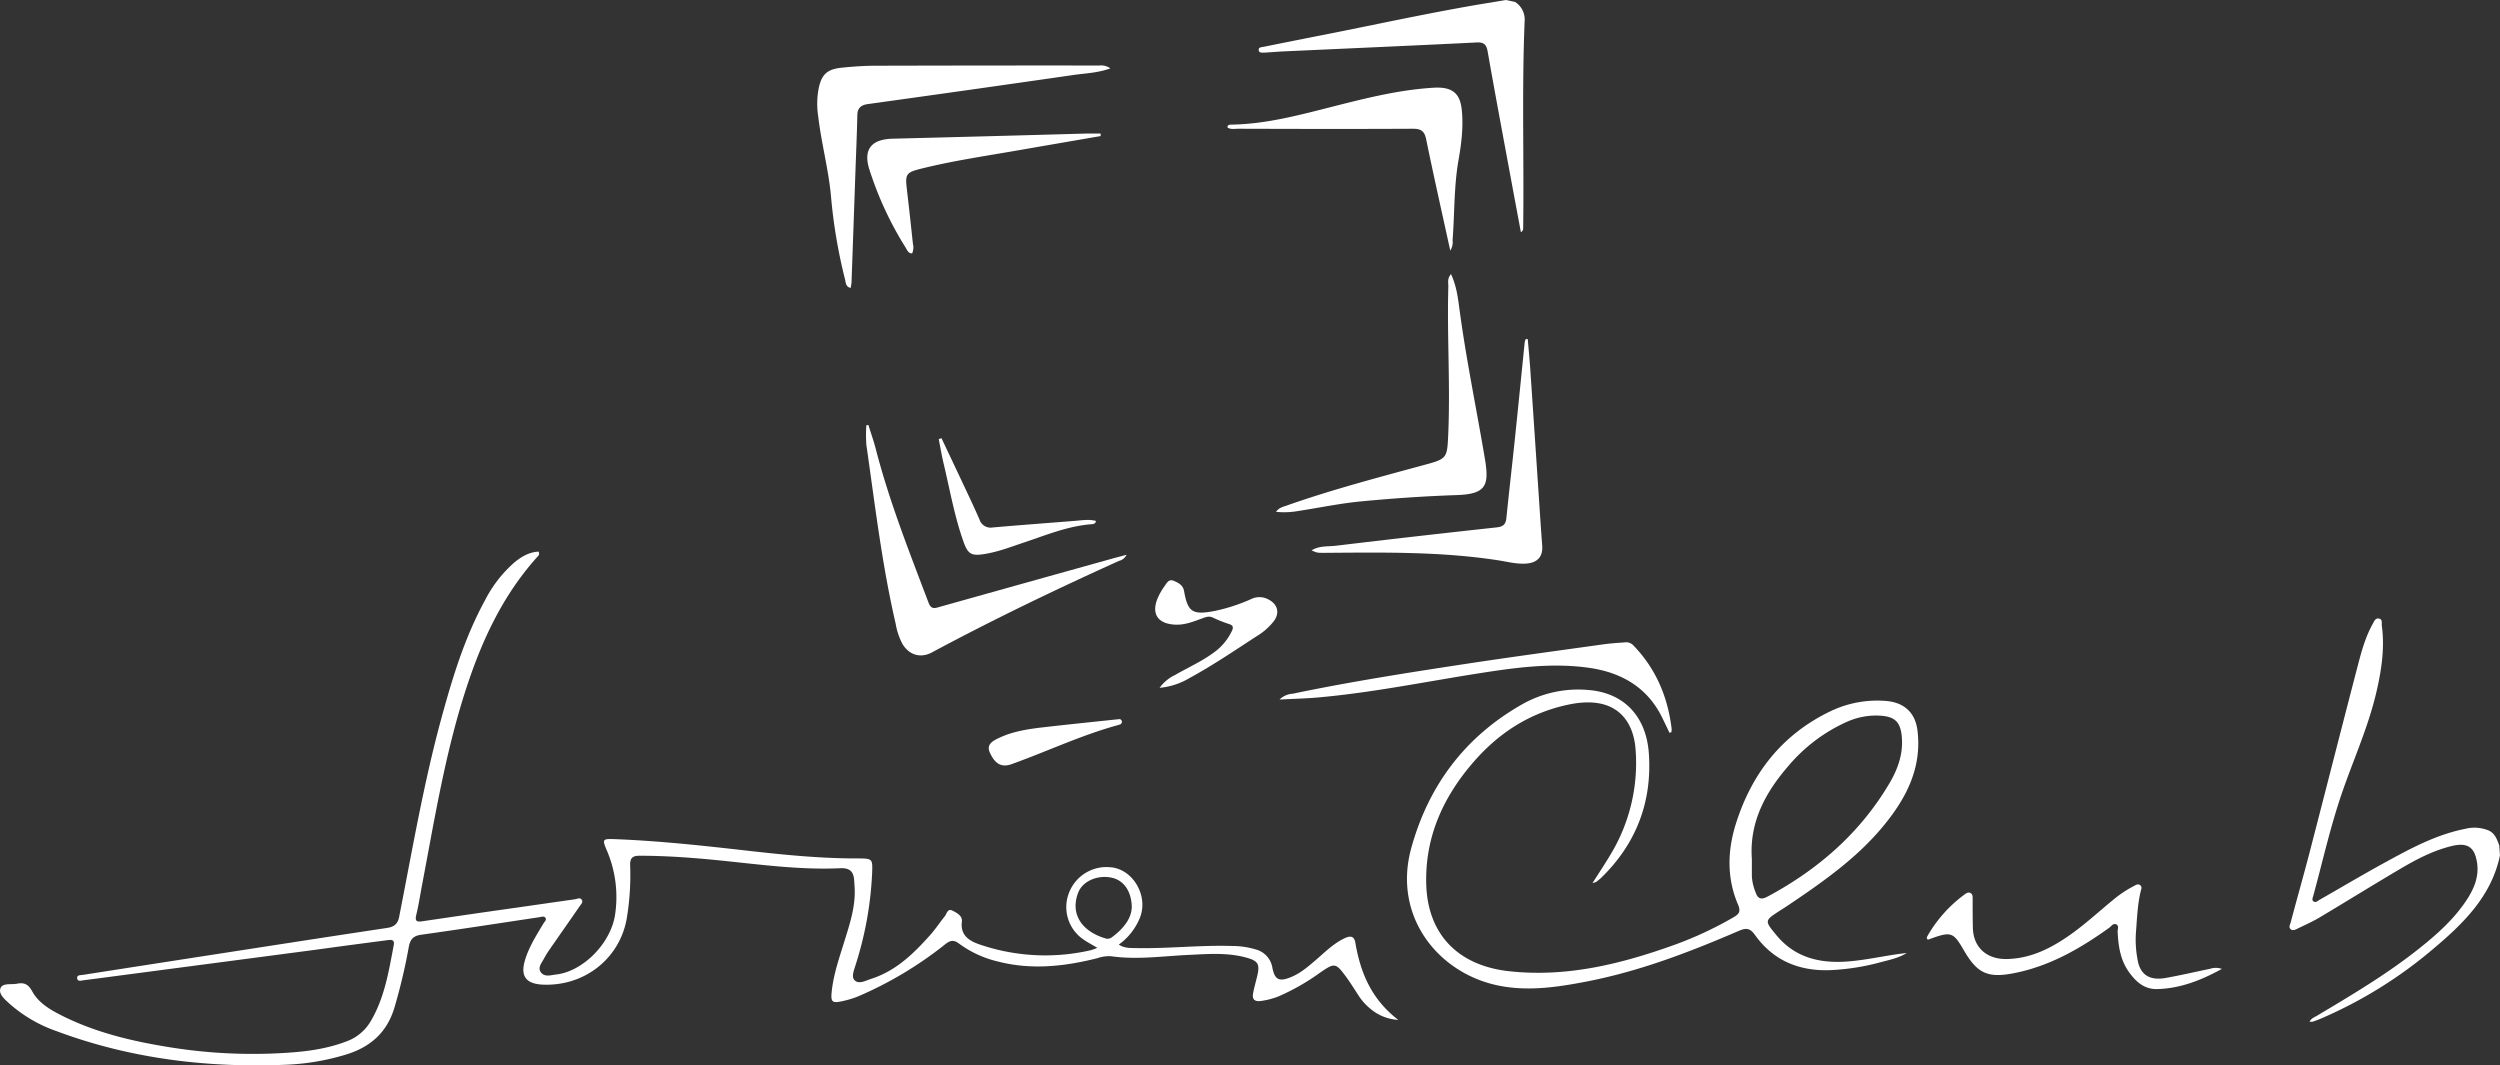
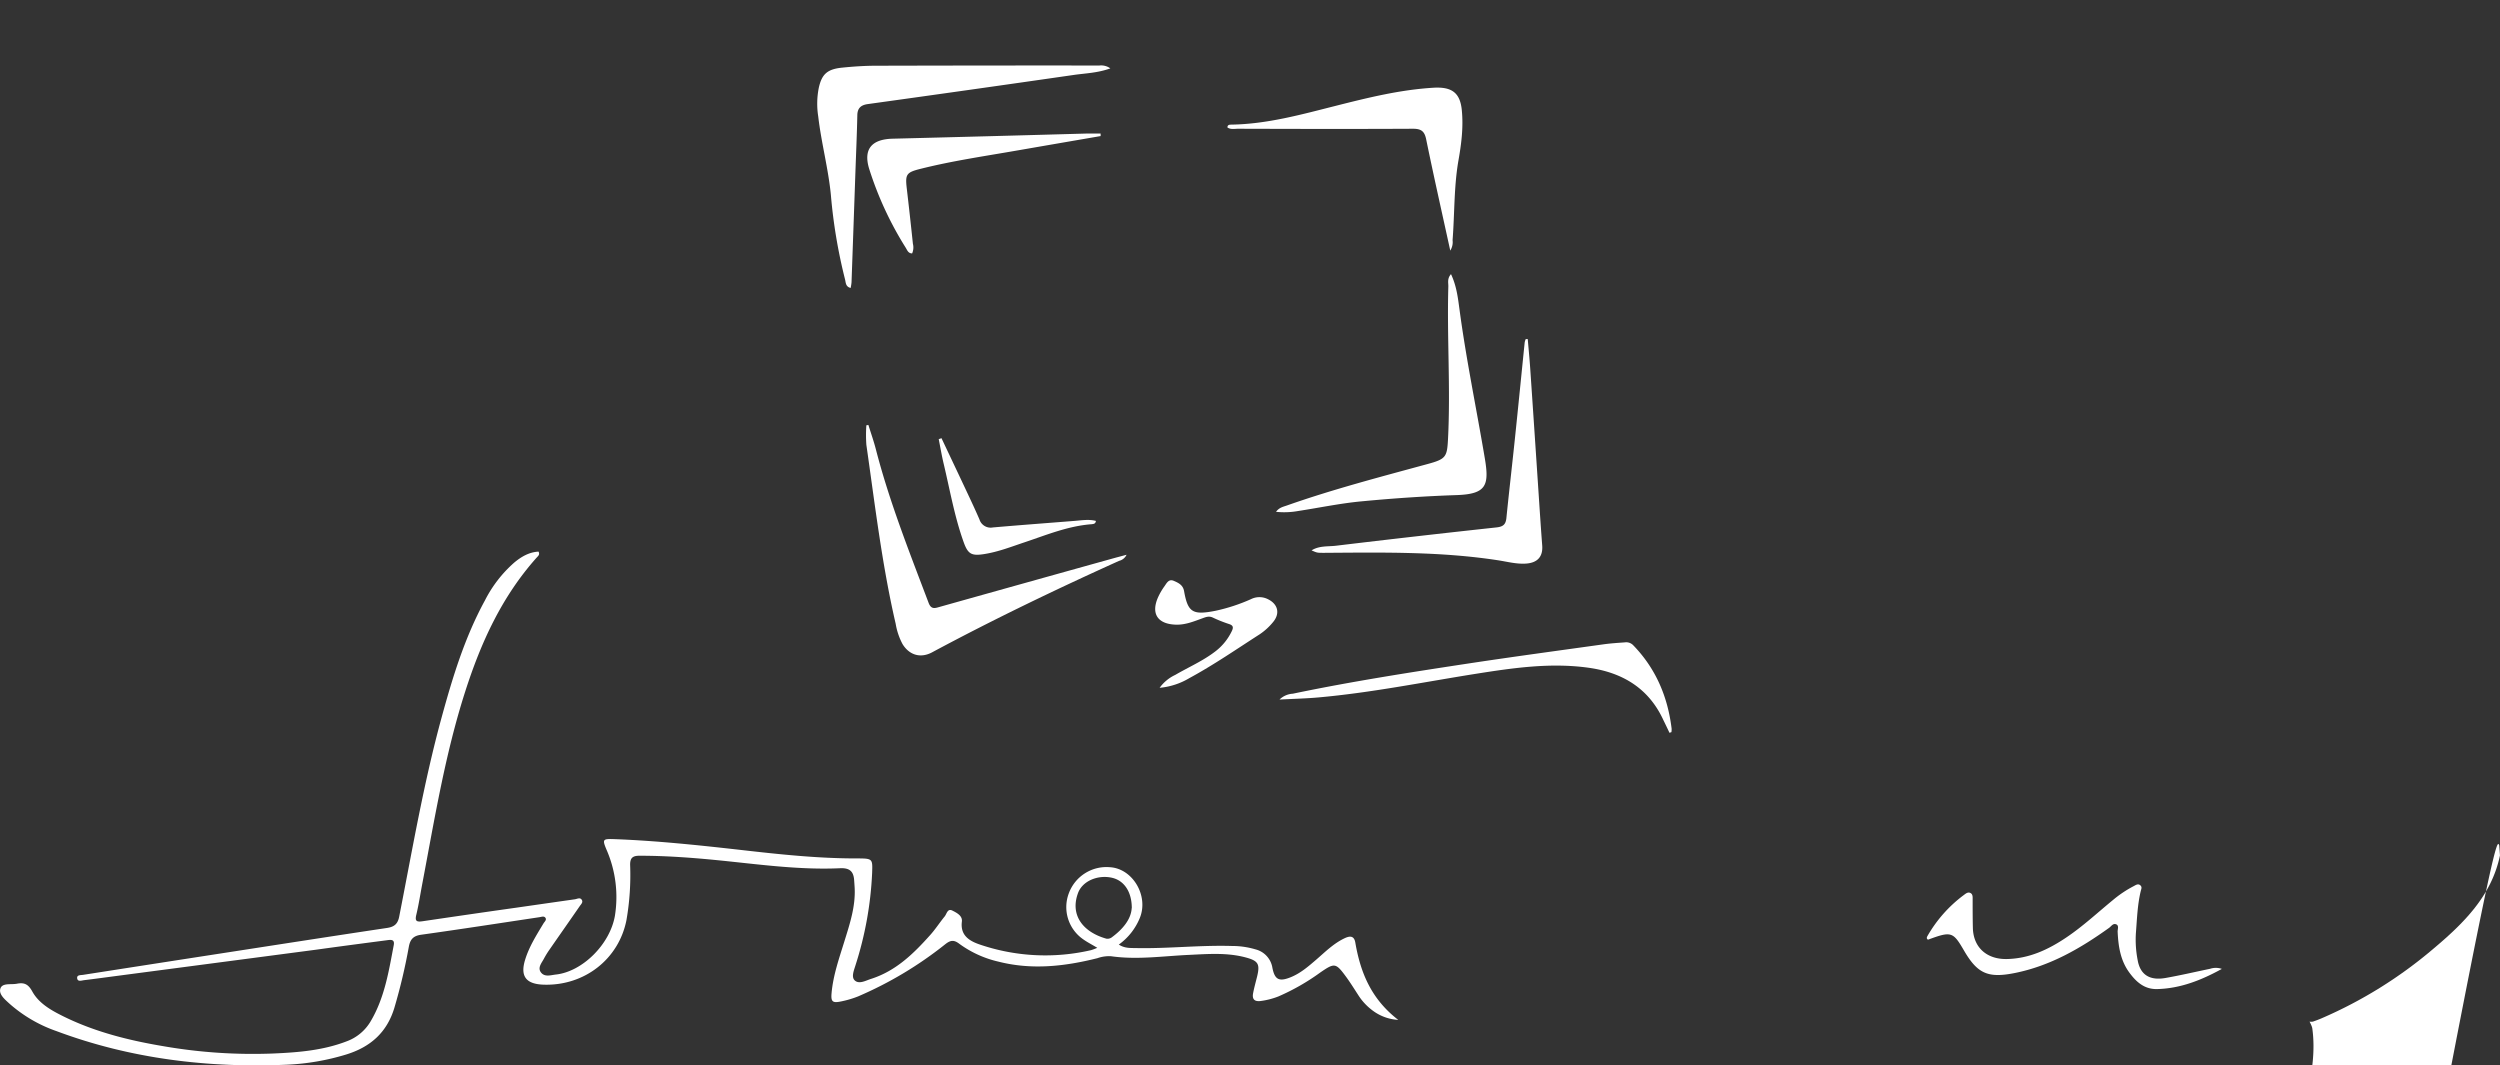
<svg xmlns="http://www.w3.org/2000/svg" id="Capa_1" data-name="Capa 1" viewBox="0 0 819.23 349.11">
  <rect x="0" y="0" width="819.23" height="349.11" fill="#333333" stroke="none" />
  <title>logo</title>
-   <path d="M1093.13,486.52l.24,3.29c-2.76,13.32-12,22.35-22,30.74a145.37,145.37,0,0,1-36.48,22.65c-.93.4-1.87.75-2.83,1.08a4.15,4.15,0,0,1-1.09,0c.6-1.13,1.68-1.47,2.55-2,11.49-6.85,23-13.69,33.42-22,5.81-4.62,11.31-9.53,15.41-15.71,2.51-3.79,4.23-7.8,3.5-12.44-.79-5.06-3.12-6.62-8.22-5.41-6.29,1.51-11.89,4.52-17.34,7.74-8.74,5.16-17.36,10.52-26.08,15.71-2.24,1.34-4.65,2.4-7,3.54-.71.35-1.59.86-2.3.38-.94-.64-.3-1.62-.09-2.43,2-7.57,4.16-15.11,6.13-22.69,5.31-20.48,10.52-41,15.85-61.44,1.21-4.64,2.48-9.29,4.85-13.54.45-.81.86-2.06,2.09-1.79s.81,1.47.91,2.27c1,7.37-.1,14.61-1.77,21.8-2.84,12.25-8.26,23.7-12.14,35.63-3.34,10.26-5.71,20.77-8.55,31.16-.18.64-.59,1.44.16,1.87s1.34-.26,1.93-.59c7.25-4.14,14.42-8.41,21.75-12.4,8.21-4.49,16.47-8.95,25.87-10.82a12.36,12.36,0,0,1,7.76.52C1091.78,482.63,1092.41,484.61,1093.13,486.52Z" transform="translate(-274.15 -209.5)" style="fill:#ffffff" />
-   <path d="M767.65,209.5l3,.64a6.86,6.86,0,0,1,3.11,6.32c-.93,22.68-.17,45.35-.48,68a1.36,1.36,0,0,1-.75,1.12c-1.06-5.71-2.14-11.43-3.19-17.14-2.59-14-5.24-28.08-7.71-42.14-.39-2.21-1.28-3-3.54-2.89-10.44.53-20.88,1-31.31,1.48l-32.24,1.46c-2,.1-4,.29-6.07.39-.69,0-1.64.16-1.82-.66-.26-1.16.89-1.09,1.61-1.24q9.54-1.94,19.08-3.81c18-3.54,35.9-7.5,54-10.49C763.45,210.22,765.55,209.84,767.65,209.5Z" transform="translate(-274.15 -209.5)" style="fill:#ffffff" />
+   <path d="M1093.13,486.52l.24,3.29c-2.76,13.32-12,22.35-22,30.74a145.37,145.37,0,0,1-36.48,22.65c-.93.4-1.87.75-2.83,1.08a4.15,4.15,0,0,1-1.09,0s.81,1.47.91,2.27c1,7.37-.1,14.61-1.77,21.8-2.84,12.25-8.26,23.7-12.14,35.63-3.34,10.26-5.71,20.77-8.55,31.16-.18.64-.59,1.44.16,1.87s1.34-.26,1.93-.59c7.25-4.14,14.42-8.41,21.75-12.4,8.21-4.49,16.47-8.95,25.87-10.82a12.36,12.36,0,0,1,7.76.52C1091.78,482.63,1092.41,484.61,1093.13,486.52Z" transform="translate(-274.15 -209.5)" style="fill:#ffffff" />
  <path d="M633.72,520.09c-1.88-1.13-3.4-1.9-4.75-2.88a12.82,12.82,0,0,1-4.57-15,13.13,13.13,0,0,1,13.46-8.53c7.47.43,12.75,9.37,9.81,16.6a20.11,20.11,0,0,1-6.89,8.75c1.91,1.26,3.82,1.11,5.67,1.15,10.47.21,20.89-1,31.36-.69a26.93,26.93,0,0,1,7.79,1.12,7.44,7.44,0,0,1,5.5,6c.78,4,2.25,4.68,6.17,3.05,3.21-1.34,5.77-3.6,8.35-5.82,2.86-2.48,5.56-5.17,9.07-6.85,1.66-.8,3.17-1,3.58,1.36,1.66,9.68,5.12,18.48,14.08,25.36a15.38,15.38,0,0,1-8.73-3.32,18.79,18.79,0,0,1-4.4-4.84c-1.3-2-2.54-4-3.94-5.92-3.44-4.67-3.77-4.68-8.54-1.41A72,72,0,0,1,693.13,536a24.42,24.42,0,0,1-5.86,1.52c-2.12.27-2.84-.68-2.49-2.53s.85-3.62,1.3-5.43c1-4.14.46-5.22-3.86-6.35-6.08-1.6-12.28-1.09-18.47-.8-8.5.39-17,1.66-25.51.44a11.34,11.34,0,0,0-4.48.64c-10.74,2.7-21.52,3.92-32.47,1.12a34.89,34.89,0,0,1-12.84-5.88c-1.7-1.29-2.82-1.15-4.46.12A124.24,124.24,0,0,1,555.37,536a31.75,31.75,0,0,1-5.51,1.64c-2.94.64-3.46.09-3.21-2.72.52-5.8,2.44-11.27,4.15-16.79,1.8-5.81,3.75-11.59,3.41-17.78-.05-.87-.11-1.75-.18-2.63-.24-2.67-1.48-3.84-4.53-3.71-13.65.63-27.13-1.34-40.65-2.67-8.38-.82-16.78-1.43-25.21-1.42-2.3,0-3,.85-3,2.95a86.48,86.48,0,0,1-1.2,18.11c-2.51,12.84-13.8,21.59-27.08,21.19-5.88-.17-7.82-2.77-6.11-8.24,1.32-4.26,3.69-8,6-11.84.34-.56,1.1-1.14.64-1.82s-1.3-.31-2-.21C438,512,425.07,514,412.13,515.81c-2.52.36-3.55,1.49-4,3.89a189,189,0,0,1-4.73,20c-2.42,8.07-7.82,12.94-16,15.41a78.17,78.17,0,0,1-19.14,3.28c-25.93,1.12-51.27-1.91-75.6-11a46.05,46.05,0,0,1-15.3-8.9c-1.52-1.4-3.71-3.14-3.08-5.06s3.48-1.2,5.39-1.57c2.4-.47,3.7.13,5,2.43,2.12,3.93,6.1,6.2,10.1,8.19,10.49,5.21,21.78,8,33.33,9.92a171.27,171.27,0,0,0,35.47,2.33c8.21-.35,16.41-1,24.19-4a15.14,15.14,0,0,0,7.88-6.61c4.56-7.72,5.91-16.36,7.54-24.92.38-2-1.05-1.75-2.26-1.59-7.64,1-15.27,2-22.91,3.06l-65.13,8.57c-3.71.49-7.43,1-11.15,1.45-.85.11-2.13.61-2.29-.6s1.22-1,2.06-1.16q24.48-3.82,49-7.61c16.82-2.6,33.65-5.22,50.49-7.74,2.48-.37,3.56-1.42,4-3.84,4.29-21.78,8-43.68,13.88-65.15,3.6-13.15,7.56-26.18,14.17-38.3a41.48,41.48,0,0,1,9.58-12.4c2.31-1.93,4.84-3.45,8-3.63.52,1-.15,1.45-.58,1.93-11.5,12.86-18.35,28-23.47,44-6.57,20.5-10,41.66-14,62.7-.66,3.45-1.18,6.94-2,10.36-.48,2,0,2.44,2,2.14,10.23-1.51,20.46-3,30.69-4.44q9.65-1.39,19.27-2.76c.75-.11,1.68-.7,2.24.14s-.23,1.49-.65,2.11c-3.26,4.73-6.56,9.42-9.83,14.14a28.48,28.48,0,0,0-1.86,3c-.75,1.45-2.22,3-1,4.59s3.22.86,4.86.68c8.71-.94,17.73-9.89,19.36-19.24a38.83,38.83,0,0,0-2.81-21.81c-1.32-3.19-1.18-3.46,2.45-3.33,14,.52,27.91,2,41.82,3.57,12.69,1.45,25.4,2.8,38.21,2.76,4.86,0,4.77.25,4.62,4.77a115.53,115.53,0,0,1-5.44,30.21c-.5,1.66-1.47,3.87-.25,5,1.44,1.35,3.68,0,5.44-.54,8.13-2.63,13.88-8.3,19.28-14.34,1.72-1.91,3.11-4.1,4.75-6.1.67-.82.92-2.7,2.49-1.92s3.37,1.75,3.14,3.61c-.56,4.41,2.27,6.29,5.77,7.49a66.45,66.45,0,0,0,36.55,1.88A16.56,16.56,0,0,0,633.72,520.09Zm11.31-13c0-5.56-2.68-9.2-6.71-10-4.57-.93-9.45,1.16-10.89,5-2.72,7.27,1.59,12.84,9.25,15a2.34,2.34,0,0,0,1.71-.37C642.1,514,644.81,510.71,645,507.05Z" transform="translate(-274.15 -209.5)" style="fill:#ffffff" />
-   <path d="M796,498.87c2.15-3.38,4.12-6.32,5.91-9.35a57.85,57.85,0,0,0,8.19-34.65c-.73-9.05-6.17-17.63-21.52-14.57C775.21,443,764.77,450,756.33,460c-9.59,11.34-15.16,24.11-14.82,39,.37,16.54,10.3,27,27.42,28.79,18.81,2,36.47-2.42,53.82-8.63a120.59,120.59,0,0,0,19.44-9.06c1.82-1.05,2.47-1.9,1.51-4.14-3.75-8.76-3.49-17.79-.66-26.69,5.15-16.2,14.91-29,30.94-36.7a35.48,35.48,0,0,1,17.72-3.41c6.33.37,10.09,3.77,10.81,9.85,1.47,12.38-3.89,22.46-11.63,31.68-8.65,10.32-19.67,18-30.85,25.53-.83.56-1.68,1.09-2.53,1.63-5.17,3.34-5.16,3.33-1.32,8,6.16,7.54,14.48,9.49,23.92,8.68,6.34-.54,12.52-2.06,18.86-2.74-2.49,1.58-5.34,2.18-8.13,2.91a76.06,76.06,0,0,1-17.38,2.73c-10.21.24-18.42-3.42-24.23-11.58-1.49-2.08-2.73-2.41-5.18-1.35-16.24,7-32.73,13.34-50.27,16.7-9.38,1.8-18.85,3.2-28.39,1.3-19.88-3.95-35-22.7-28.74-45.2,5.59-20.16,17.36-36.25,36.3-47a37.29,37.29,0,0,1,21.95-4.67c11.15.94,18.71,8.32,19.58,20.8,1.08,15.63-4,29.46-15.66,40.75a17.39,17.39,0,0,1-1.63,1.32A5.28,5.28,0,0,1,796,498.87ZM848.22,491c0,1.85,0,3.71,0,5.56a16,16,0,0,0,1.25,5.4c.72,2.1,1.84,2.45,3.86,1.36,16.84-9,30.61-21.14,40.13-37.41,2.75-4.71,4.48-9.84,3.85-15.42-.49-4.4-2.27-6.1-6.7-6.45a23.39,23.39,0,0,0-11.52,2.12,53.82,53.82,0,0,0-18.76,14.18C852.62,469.18,847.34,479,848.22,491Z" transform="translate(-274.15 -209.5)" style="fill:#ffffff" />
  <path d="M638,231.91c-4.24,1.53-8.22,1.6-12.06,2.16q-33.69,4.86-67.43,9.54c-2.27.32-3.37,1.34-3.42,3.64-.13,6.15-.4,12.3-.62,18.45q-.63,18.15-1.28,36.31a15.42,15.42,0,0,1-.29,1.85c-1.68-.41-1.57-1.77-1.83-2.78a171.91,171.91,0,0,1-4.65-27.73c-.85-8.68-3.15-17.11-4.15-25.75a26.77,26.77,0,0,1,.19-9.32c1-4.49,2.79-6.12,7.63-6.61,3.63-.37,7.29-.62,10.93-.63q36.71-.1,73.41-.07A5.08,5.08,0,0,1,638,231.91Z" transform="translate(-274.15 -209.5)" style="fill:#ffffff" />
  <path d="M558.71,348.75c.83,2.67,1.77,5.32,2.46,8,4.44,17.2,11,33.7,17.28,50.31.86,2.29,2.16,1.72,3.77,1.27q28-7.86,56.1-15.69c1.53-.43,3.07-.83,5-1.35a3.66,3.66,0,0,1-2.46,2c-20.77,9.38-41.27,19.24-61.32,30-3.78,2-7.43.86-9.63-2.72a21.61,21.61,0,0,1-2.25-6.65c-4.49-19.36-6.79-39.05-9.61-58.67a45.24,45.24,0,0,1,0-6.38Z" transform="translate(-274.15 -209.5)" style="fill:#ffffff" />
  <path d="M692.3,377.22c1-1.4,2.34-1.65,3.51-2.06,15.17-5.35,30.76-9.4,46.29-13.64,5.89-1.6,6.25-2.35,6.55-8.13.86-16.71-.37-33.41.11-50.11,0-1.2-.4-2.51.87-3.95,1.83,3.89,2.27,7.77,2.78,11.55,2.19,16.38,5.57,32.57,8.31,48.86,1.47,8.79.53,11.68-9.28,12-10.42.35-20.87,1.07-31.26,2.06-6.95.66-13.82,2.11-20.74,3.17A25.79,25.79,0,0,1,692.3,377.22Z" transform="translate(-274.15 -209.5)" style="fill:#ffffff" />
  <path d="M774.78,320.61c.27,3.16.58,6.31.8,9.48q1.32,19.44,2.61,38.88c.43,6.43.84,12.87,1.33,19.3.27,3.6-1.51,5.65-5.29,5.91-3.09.21-6.05-.59-9.05-1.06-18.94-2.93-38-2.59-57.12-2.46-2.3,0-2.3,0-4.12-.81,2.52-1.57,5.37-1.21,8-1.52q26.26-3.15,52.58-6c2.12-.23,3-.9,3.25-2.95.87-8.64,1.88-17.28,2.78-25.92,1.11-10.59,2.15-21.19,3.23-31.78a5.44,5.44,0,0,1,.35-1.08Z" transform="translate(-274.15 -209.5)" style="fill:#ffffff" />
  <path d="M749.39,291.62c-2.75-12.57-5.44-24.48-7.89-36.44-.54-2.66-1.61-3.5-4.38-3.49-19.08.1-38.16.06-57.24,0-1.17,0-2.43.32-3.51-.42,0-.9.69-.92,1.27-.93,11.8-.18,23-3.33,34.3-6.18,10.5-2.66,21-5.25,31.9-5.91,6-.36,8.76,1.58,9.33,7.32S753,256.9,752,262.49c-1.42,8.51-1.18,17.13-1.85,25.69A5.23,5.23,0,0,1,749.39,291.62Z" transform="translate(-274.15 -209.5)" style="fill:#ffffff" />
  <path d="M1002.23,527c-6.61,3.64-13.49,6.41-21.19,6.61-4.25.11-6.95-2.43-9.17-5.47-2.91-4-3.57-8.64-3.79-13.38,0-.82.51-2-.51-2.38s-1.58.66-2.29,1.17c-9.35,6.7-19.21,12.43-30.81,14.78-8.84,1.79-12.31.25-16.71-7.3-3.63-6.25-4.18-6.42-11.82-3.6-.6-.35-.39-.84-.15-1.25a43.93,43.93,0,0,1,11.76-13.29c.64-.46,1.34-1.14,2.17-.82,1,.4.84,1.47.85,2.32,0,3.12,0,6.25.08,9.38.24,6.22,4.53,10.07,11,10,7.42-.12,13.75-3.11,19.65-7.09,5.42-3.65,10.17-8.08,15.19-12.2a37.34,37.34,0,0,1,6.72-4.53c.69-.34,1.49-1,2.25-.39s.33,1.31.18,2c-1.07,4.49-1.21,9.08-1.57,13.65a35,35,0,0,0,.59,9c.86,4.76,4,6.68,9.13,5.76,4.89-.86,9.73-2,14.58-3A5.94,5.94,0,0,1,1002.23,527Z" transform="translate(-274.15 -209.5)" style="fill:#ffffff" />
  <path d="M634.82,254.09q-13.61,2.34-27.22,4.7c-10.58,1.85-21.23,3.39-31.66,6-4.82,1.19-5.19,1.8-4.64,6.52q1.05,9,2,18.06a4.89,4.89,0,0,1-.25,3.17c-1.3,0-1.62-1.09-2.1-1.86a111.73,111.73,0,0,1-12-25.92c-1.93-6.39.84-9.64,7.73-9.81q32-.8,63.93-1.7c1.4,0,2.8,0,4.2,0Z" transform="translate(-274.15 -209.5)" style="fill:#ffffff" />
  <path d="M821.22,449.63c-.65-1.39-1.31-2.77-2-4.17-4.7-10.24-13.17-15.54-24.4-17.13-12.55-1.77-24.9.05-37.23,2-17.11,2.72-34.1,6.17-51.39,7.71-4,.36-8,.45-12.77.7a6.83,6.83,0,0,1,4.37-1.92c19.15-4,38.47-7,57.81-9.94,14.63-2.21,29.3-4.19,44-6.24,2.31-.32,4.64-.47,7-.64a3.16,3.16,0,0,1,2.73.94c7.49,7.72,11.34,17,12.59,27.36a6.07,6.07,0,0,1-.07,1.12Z" transform="translate(-274.15 -209.5)" style="fill:#ffffff" />
  <path d="M654.15,434.89a13.24,13.24,0,0,1,5.12-4.23c4.42-2.57,9.18-4.62,13.24-7.78a18.25,18.25,0,0,0,5.34-6.67c.5-1.08.44-1.77-.93-2.21a45.48,45.48,0,0,1-5.33-2.12c-1.29-.61-2.34-.16-3.49.26-2.75,1-5.49,2.13-8.51,2.06-6-.14-8.29-3.48-6.05-8.76a20.87,20.87,0,0,1,2.2-3.83c.71-1,1.39-2.47,3-1.79s3.07,1.4,3.42,3.38c1.24,7,2.82,7.94,10.39,6.43a58.54,58.54,0,0,0,11.51-3.78,6.18,6.18,0,0,1,5-.26c3.76,1.52,4.79,4.76,2.24,7.79a20.23,20.23,0,0,1-4.4,4c-7.6,4.88-15,10-23,14.33A23,23,0,0,1,654.15,434.89Z" transform="translate(-274.15 -209.5)" style="fill:#ffffff" />
  <path d="M582.67,353.09q3.12,6.6,6.24,13.2c2.09,4.46,4.23,8.89,6.19,13.4a3.85,3.85,0,0,0,4.41,2.65c8.89-.77,17.79-1.43,26.68-2.14,2.36-.18,4.72-.61,7.08,0-.12,1-.81,1-1.38,1.08-7.71.57-14.74,3.5-21.92,5.9-4.31,1.44-8.55,3.11-13.09,3.85-4.25.7-5.49.16-6.91-3.77-3-8.32-4.5-17-6.54-25.59-.66-2.73-1.12-5.5-1.67-8.26Z" transform="translate(-274.15 -209.5)" style="fill:#ffffff" />
-   <path d="M640.83,445.16a.82.82,0,0,1,.95.81c.07.86-.77,1-1.47,1.19-11.93,3.29-23.06,8.58-34.65,12.74-3.16,1.13-5.36.12-7.13-3.75-1.28-2.78,1.06-3.91,3-4.84,4.71-2.24,9.86-2.95,15-3.54C624.4,446.87,632.26,446.07,640.83,445.16Z" transform="translate(-274.15 -209.5)" style="fill:#ffffff" />
</svg>